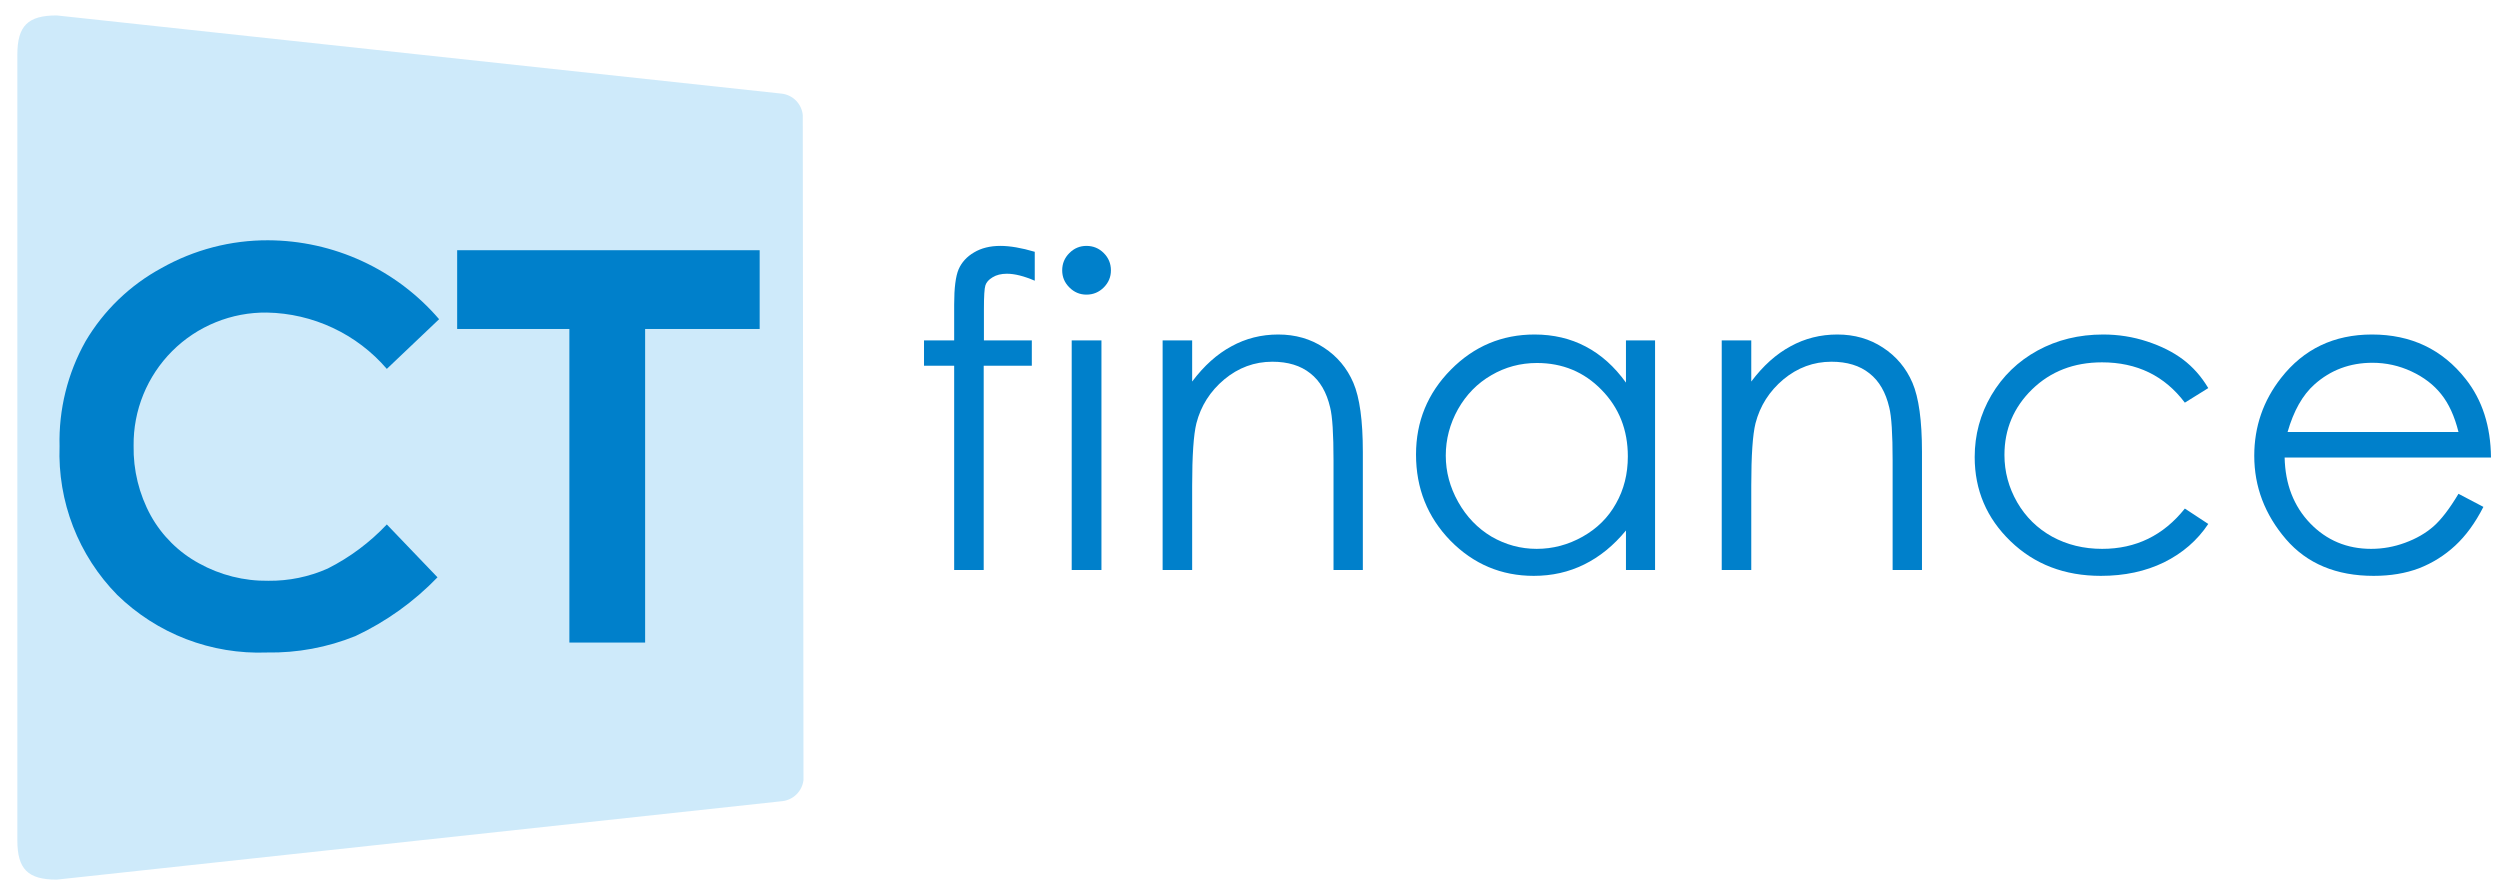
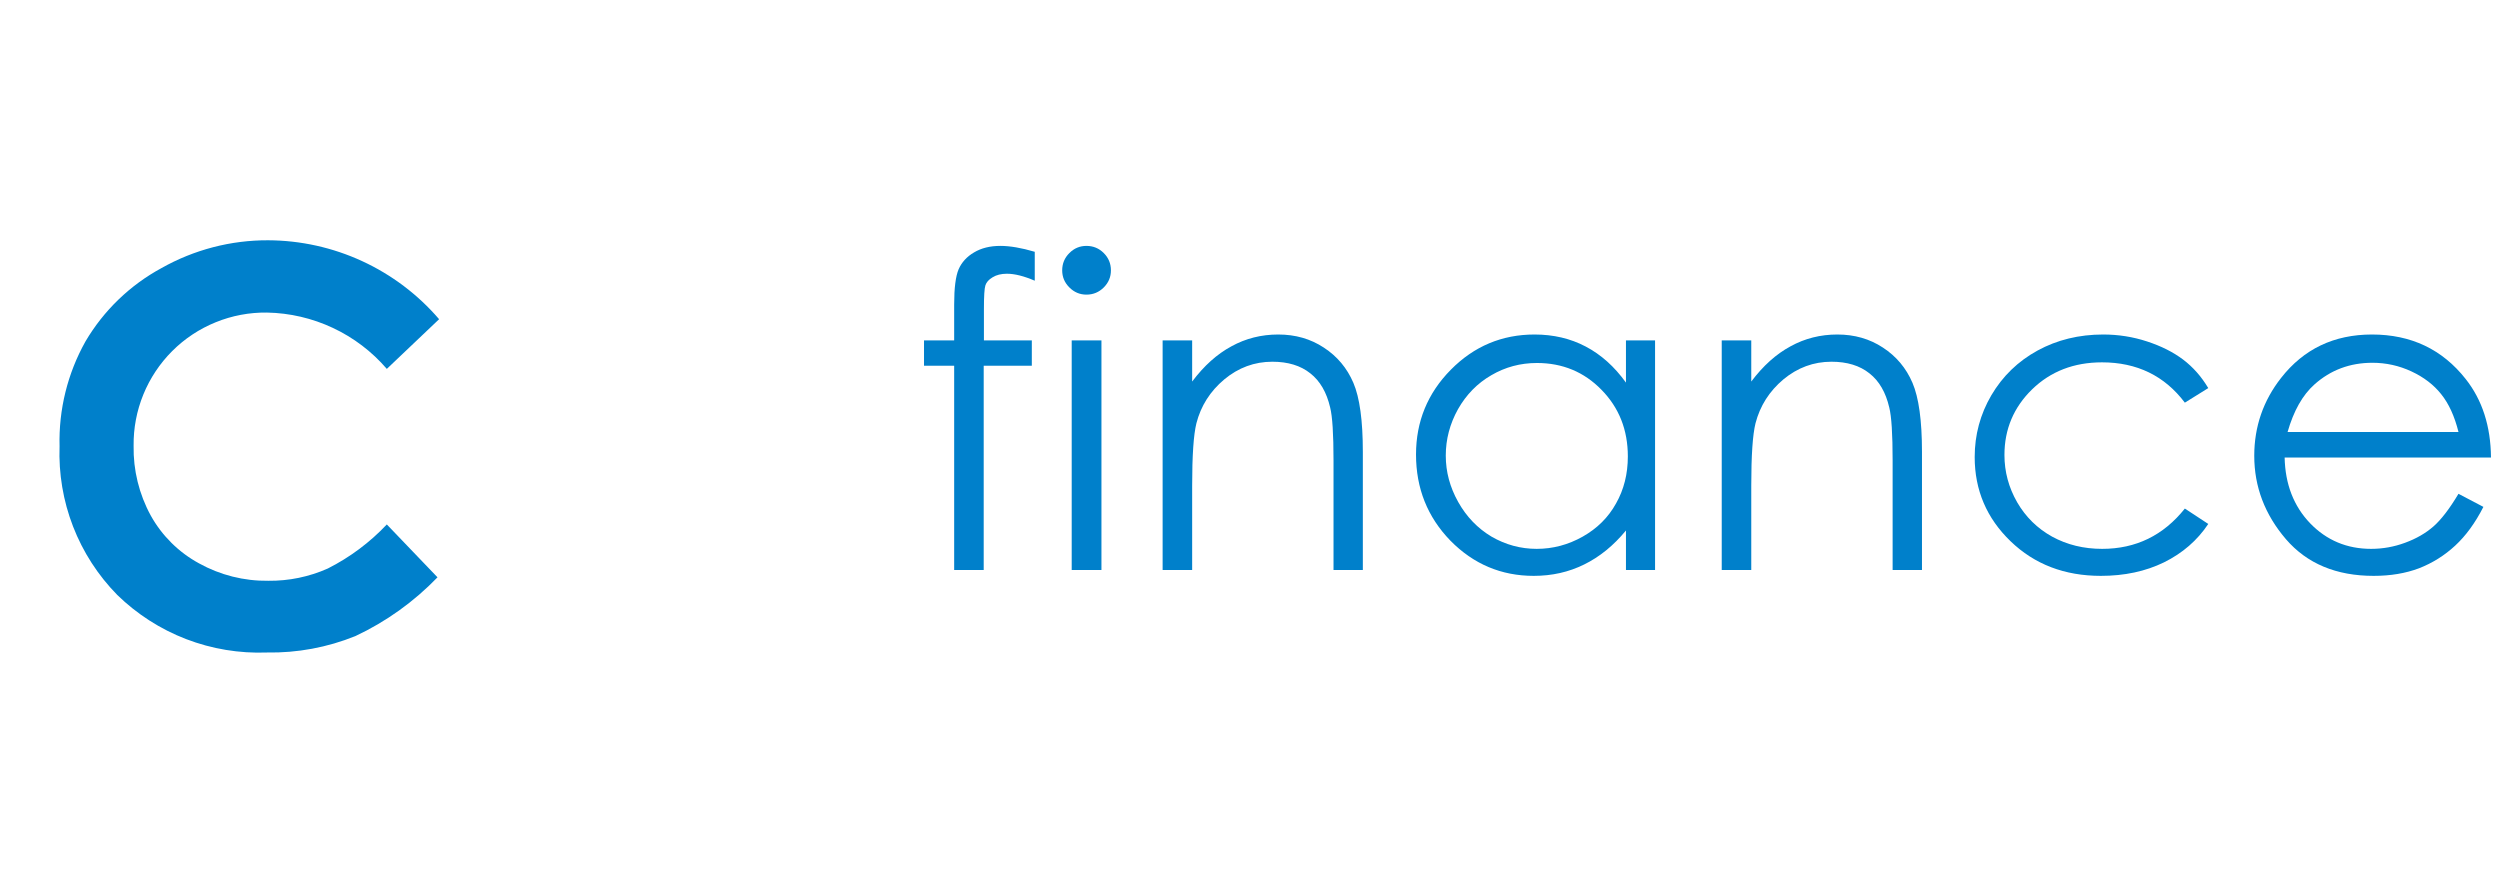
<svg xmlns="http://www.w3.org/2000/svg" width="81" height="29" viewBox="0 0 81 29" fill="none">
-   <path d="M26.01 3.729C25.993 3.553 25.916 3.388 25.792 3.261C25.668 3.135 25.505 3.055 25.328 3.034L1.837 0.5C0.903 0.5 0.562 0.836 0.562 1.774V27.226C0.562 28.159 0.903 28.5 1.837 28.5L25.352 25.957C25.525 25.936 25.687 25.858 25.81 25.734C25.934 25.61 26.012 25.449 26.033 25.275L26.01 3.729Z" fill="#CEEAFA" />
  <path d="M14.227 10.342L12.533 11.952C12.051 11.391 11.456 10.939 10.787 10.625C10.117 10.31 9.389 10.141 8.65 10.127C8.081 10.12 7.516 10.226 6.989 10.441C6.461 10.655 5.982 10.972 5.579 11.375C5.177 11.777 4.859 12.256 4.644 12.783C4.429 13.31 4.322 13.875 4.329 14.444C4.315 15.232 4.506 16.011 4.884 16.703C5.247 17.357 5.79 17.895 6.447 18.252C7.134 18.633 7.907 18.828 8.692 18.817C9.356 18.825 10.013 18.69 10.62 18.42C11.335 18.059 11.983 17.576 12.533 16.992L14.175 18.705C13.412 19.496 12.511 20.142 11.515 20.609C10.606 20.977 9.631 21.158 8.65 21.141C7.757 21.175 6.866 21.028 6.031 20.707C5.197 20.386 4.437 19.898 3.797 19.274C3.175 18.64 2.688 17.886 2.367 17.058C2.046 16.23 1.898 15.345 1.93 14.458C1.899 13.271 2.189 12.097 2.77 11.061C3.36 10.06 4.212 9.238 5.234 8.685C6.288 8.091 7.478 7.78 8.687 7.785C9.74 7.789 10.78 8.02 11.735 8.461C12.691 8.902 13.541 9.544 14.227 10.342Z" fill="#0080CB" />
-   <path d="M14.812 8.107H24.613V10.659H20.902V20.819H18.448V10.659H14.812V8.107Z" fill="#0080CB" />
  <path d="M33.526 8.158V9.095C33.175 8.944 32.875 8.869 32.624 8.869C32.437 8.869 32.282 8.908 32.159 8.985C32.036 9.058 31.959 9.145 31.927 9.245C31.895 9.341 31.879 9.6 31.879 10.024V11.029H33.431V11.85H31.872V18.467H30.915V11.85H29.938V11.029H30.915V9.867C30.915 9.334 30.963 8.953 31.059 8.725C31.159 8.498 31.325 8.315 31.558 8.179C31.795 8.037 32.079 7.967 32.412 7.967C32.722 7.967 33.093 8.03 33.526 8.158Z" fill="#0080CB" />
  <path d="M35.201 7.967C35.42 7.967 35.607 8.044 35.762 8.199C35.917 8.354 35.994 8.541 35.994 8.76C35.994 8.974 35.917 9.158 35.762 9.313C35.607 9.468 35.42 9.546 35.201 9.546C34.987 9.546 34.802 9.468 34.648 9.313C34.492 9.158 34.415 8.974 34.415 8.76C34.415 8.541 34.492 8.354 34.648 8.199C34.802 8.044 34.987 7.967 35.201 7.967ZM34.723 11.029H35.687V18.467H34.723V11.029Z" fill="#0080CB" />
  <path d="M37.669 11.029H38.626V12.362C39.009 11.852 39.433 11.471 39.898 11.221C40.362 10.965 40.868 10.838 41.415 10.838C41.971 10.838 42.463 10.979 42.892 11.262C43.325 11.544 43.644 11.925 43.849 12.403C44.054 12.882 44.156 13.627 44.156 14.639V18.467H43.206V14.919C43.206 14.062 43.17 13.49 43.097 13.203C42.983 12.711 42.769 12.342 42.454 12.096C42.14 11.845 41.73 11.72 41.224 11.72C40.645 11.72 40.125 11.911 39.665 12.294C39.209 12.677 38.908 13.151 38.763 13.716C38.672 14.085 38.626 14.759 38.626 15.739V18.467H37.669V11.029Z" fill="#0080CB" />
  <path d="M53.624 11.029V18.467H52.681V17.188C52.28 17.676 51.828 18.043 51.327 18.289C50.83 18.535 50.286 18.658 49.693 18.658C48.641 18.658 47.741 18.277 46.993 17.517C46.25 16.751 45.879 15.821 45.879 14.727C45.879 13.656 46.255 12.74 47.007 11.979C47.759 11.218 48.663 10.838 49.721 10.838C50.331 10.838 50.883 10.968 51.375 11.227C51.872 11.487 52.307 11.877 52.681 12.396V11.029H53.624ZM49.796 11.761C49.263 11.761 48.77 11.893 48.319 12.157C47.868 12.417 47.508 12.784 47.239 13.258C46.975 13.732 46.843 14.233 46.843 14.762C46.843 15.286 46.977 15.787 47.246 16.265C47.515 16.744 47.875 17.118 48.326 17.387C48.782 17.651 49.27 17.783 49.789 17.783C50.313 17.783 50.81 17.651 51.279 17.387C51.749 17.122 52.109 16.765 52.359 16.313C52.615 15.862 52.742 15.354 52.742 14.789C52.742 13.928 52.457 13.208 51.888 12.629C51.323 12.05 50.625 11.761 49.796 11.761Z" fill="#0080CB" />
  <path d="M55.784 11.029H56.741V12.362C57.124 11.852 57.548 11.471 58.013 11.221C58.477 10.965 58.983 10.838 59.53 10.838C60.086 10.838 60.578 10.979 61.007 11.262C61.44 11.544 61.759 11.925 61.964 12.403C62.169 12.882 62.272 13.627 62.272 14.639V18.467H61.321V14.919C61.321 14.062 61.285 13.49 61.212 13.203C61.098 12.711 60.884 12.342 60.569 12.096C60.255 11.845 59.845 11.72 59.339 11.72C58.76 11.72 58.241 11.911 57.78 12.294C57.325 12.677 57.024 13.151 56.878 13.716C56.787 14.085 56.741 14.759 56.741 15.739V18.467H55.784V11.029Z" fill="#0080CB" />
  <path d="M71.548 12.574L70.789 13.046C70.133 12.175 69.237 11.74 68.103 11.74C67.196 11.74 66.441 12.032 65.84 12.615C65.243 13.198 64.944 13.907 64.944 14.741C64.944 15.283 65.081 15.794 65.355 16.272C65.632 16.751 66.011 17.122 66.489 17.387C66.972 17.651 67.512 17.783 68.109 17.783C69.203 17.783 70.096 17.348 70.789 16.477L71.548 16.976C71.192 17.51 70.714 17.924 70.112 18.221C69.515 18.512 68.834 18.658 68.068 18.658C66.893 18.658 65.917 18.284 65.143 17.537C64.368 16.79 63.98 15.88 63.98 14.809C63.98 14.089 64.16 13.422 64.52 12.806C64.885 12.187 65.384 11.704 66.018 11.357C66.651 11.011 67.36 10.838 68.144 10.838C68.636 10.838 69.11 10.913 69.565 11.063C70.026 11.214 70.415 11.41 70.734 11.651C71.053 11.893 71.325 12.2 71.548 12.574Z" fill="#0080CB" />
  <path d="M79.655 15.999L80.462 16.423C80.198 16.942 79.892 17.361 79.546 17.68C79.2 18 78.81 18.243 78.377 18.412C77.944 18.576 77.454 18.658 76.907 18.658C75.695 18.658 74.747 18.262 74.064 17.469C73.38 16.671 73.038 15.771 73.038 14.768C73.038 13.825 73.328 12.984 73.906 12.246C74.64 11.307 75.622 10.838 76.853 10.838C78.12 10.838 79.131 11.319 79.888 12.28C80.425 12.959 80.699 13.807 80.708 14.823H74.022C74.041 15.689 74.316 16.4 74.85 16.956C75.383 17.507 76.041 17.783 76.825 17.783C77.203 17.783 77.57 17.717 77.926 17.585C78.286 17.453 78.591 17.277 78.842 17.058C79.092 16.84 79.364 16.486 79.655 15.999ZM79.655 13.996C79.528 13.486 79.341 13.078 79.095 12.772C78.853 12.467 78.532 12.221 78.131 12.034C77.73 11.847 77.308 11.754 76.866 11.754C76.137 11.754 75.51 11.989 74.986 12.458C74.603 12.8 74.314 13.312 74.118 13.996H79.655Z" fill="#0080CB" />
</svg>